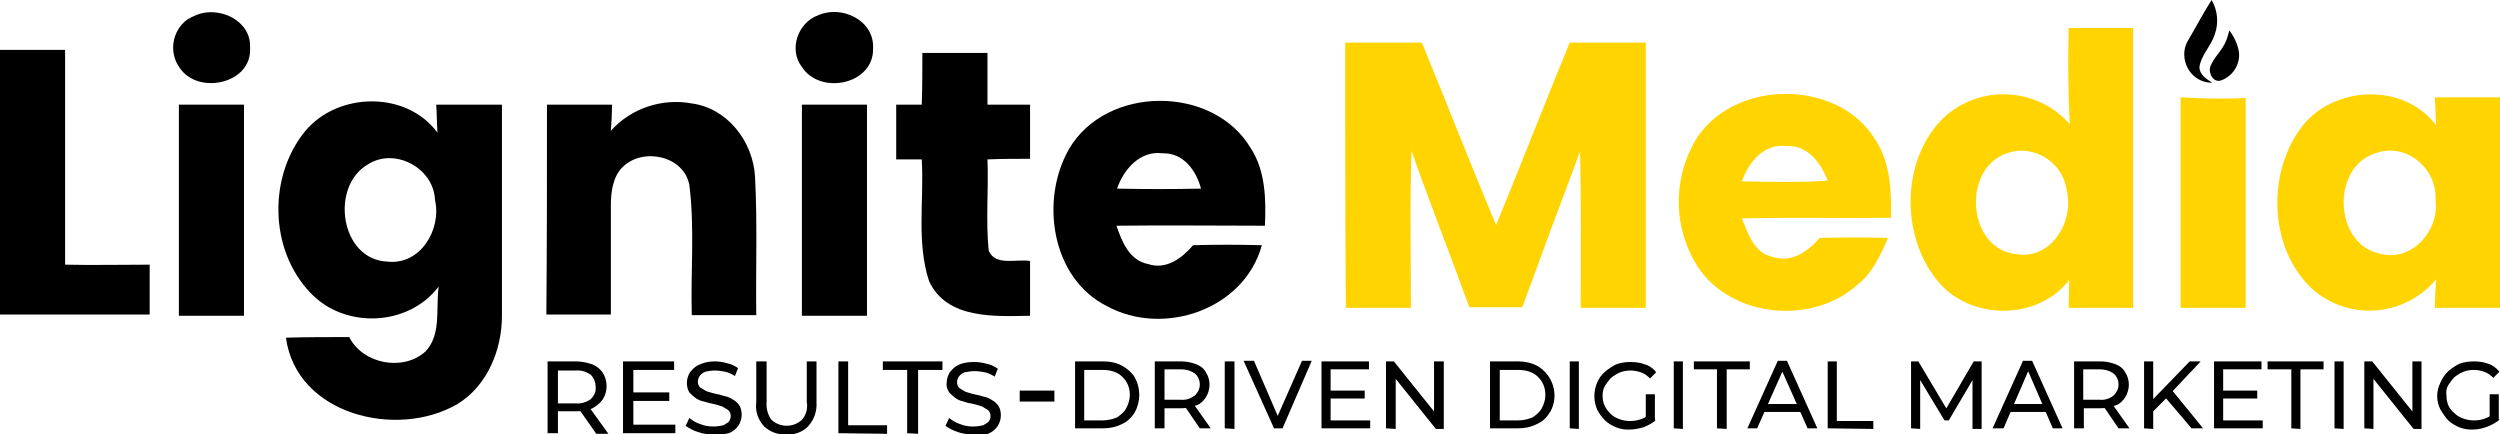
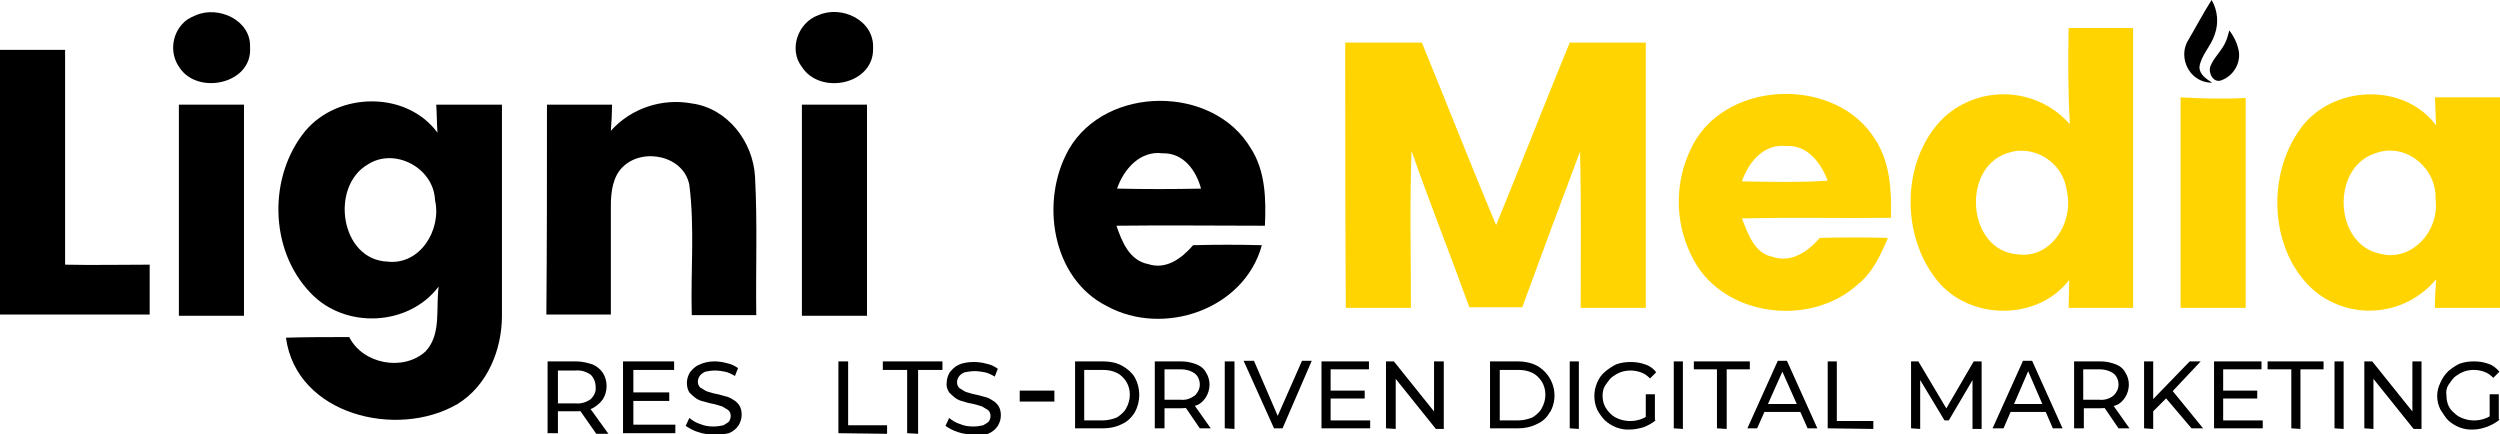
<svg xmlns="http://www.w3.org/2000/svg" version="1.1" id="Layer_1" x="0px" y="0px" viewBox="0 0 410.9 71.4" style="enable-background:new 0 0 410.9 71.4;" xml:space="preserve">
  <style type="text/css">
	.st0{fill:#FFD400;}
</style>
  <path class="st0" d="M340,4.6h10.6v46H340c0-1.1,0.1-3.4,0.1-4.6c-5.2,6.8-16.4,6.7-21.7,0.1c-6.1-7.5-5.9-20,1.1-26.8  c5.9-5.4,15.1-5,20.5,0.9c0.1,0.1,0.1,0.1,0.2,0.2C339.9,15.2,339.9,9.9,340,4.6z M329.8,25.2c-7.5,2.6-6.4,16,1.8,16.6  c5.6,0.8,9.3-5.4,8.1-10.4c-0.5-4.1-4.2-7-8.3-6.6C330.9,24.9,330.4,25,329.8,25.2z" />
  <path class="st0" d="M221.1,7h12.6c4.1,10,8,20,12.2,30c4.1-10,8-20,12.1-30h12.5v43.6h-10.7c0-8.6,0.1-17.1-0.1-25.7  c-3.2,8.5-6.4,17.1-9.5,25.6h-8.7c-3.1-8.6-6.5-17.1-9.5-25.7c-0.3,8.6-0.1,17.2-0.1,25.8h-10.7C221.1,36.1,221.1,21.5,221.1,7z" />
  <path class="st0" d="M278.4,23.5c5.9-10.5,23.5-10.8,29.8-0.6c2.5,3.8,2.7,8.5,2.6,12.9c-8.2,0.1-16.4-0.1-24.5,0.1  c1,2.5,2,5.7,5,6.3c3.1,1.1,5.9-0.9,7.8-3.1c3.7-0.1,7.4-0.1,11.2,0c-1.2,2.8-2.5,5.7-4.9,7.6c-7.4,6.8-20.8,5.6-26.4-2.9  C275.1,37.6,274.9,29.9,278.4,23.5z M286.3,29.8c4.7,0.1,9.4,0.2,14.1-0.1c-1.1-2.9-3.3-5.9-6.8-5.7  C289.8,23.6,287.4,26.7,286.3,29.8L286.3,29.8z" />
  <path class="st0" d="M358.4,16c3.6,0.2,7.1,0.3,10.7,0.1v34.5h-10.7V16z" />
  <path class="st0" d="M378.2,21c5.2-7,16.9-7.5,22.2-0.4c-0.1-1.5-0.1-3.1-0.2-4.6h10.7v34.6h-10.7c0-1.6,0.1-3.1,0.2-4.7  c-5,6-13.8,6.9-19.9,2C373,41.5,372.4,28.8,378.2,21z M390.4,25.2c-7.3,2.3-6.8,15,0.8,16.5c5.2,1.4,9.8-3.8,9.1-8.9  C400.6,27.7,395.4,23.3,390.4,25.2L390.4,25.2z" />
  <path d="M359.6,6.7c1.3-2.2,2.5-4.5,3.9-6.7c1,1.7,1.2,3.8,0.5,5.7c-0.6,1.9-2.2,3.3-2.5,5.3c0,1.3,1.2,2,2.1,2.6  c-1.3,0-2.5-0.5-3.4-1.5C358.9,10.6,358.6,8.4,359.6,6.7z" />
  <path d="M365.6,7.3c0.4-0.7,0.6-1.5,0.8-2.3c0.8,1,1.4,2.3,1.6,3.6c0.2,2-1,3.9-2.9,4.6c-1.3,0.5-2.2-1.2-1.8-2.3  C363.8,9.6,364.9,8.6,365.6,7.3z" />
  <path d="M32.2,2.5c3.7-1.6,9.1,0.8,8.9,5.3c0.4,6-8.6,7.9-11.6,3.3c-1.8-2.5-1.2-6.1,1.3-7.9C31.3,2.9,31.7,2.7,32.2,2.5z" />
  <path d="M134.5,2.5c3.8-1.7,9.2,0.8,9,5.4c0.2,6-8.7,7.8-11.7,3.1C129.6,8.2,131.1,3.7,134.5,2.5z" />
  <path d="M0,8.2h10.7v35.3c4.6,0.1,9.3,0,13.9,0v8.2H0C0,37.2-0.1,22.7,0,8.2z" />
-   <path d="M151.6,8.7h10.7v8.5h7v8.9c-2.3,0-4.7,0-7,0.1c0.2,5-0.3,10,0.2,15c1.1,2.6,4.6,1.3,6.8,1.7v9c-5.8,0.1-13.7,0.6-16.6-5.7  c-2.1-6.4-0.8-13.4-1.2-20h-4.2v-9h4.2C151.6,14.3,151.6,11.5,151.6,8.7z" />
  <path d="M89.9,17.2h10.7c0,1.1-0.1,3.2-0.2,4.3c3.3-3.7,8.4-5.4,13.3-4.5c5.9,0.8,10.1,6.3,10.4,12.1c0.4,7.6,0.1,15.2,0.2,22.7  h-10.6c-0.2-7.1,0.5-14.3-0.4-21.4c-0.9-4.8-7.6-6.2-10.9-3c-1.7,1.6-2,4.2-2,6.4v17.9H89.8C89.9,40.3,89.9,28.7,89.9,17.2z" />
  <path d="M29.4,17.2h10.7v34.7H29.4V17.2z" />
  <path d="M50.2,21.5c5.4-6.4,16.6-6.6,21.7,0.3c-0.1-1.5-0.1-3.1-0.2-4.6h10.8v34.7c0,5.6-2.4,11.5-7.3,14.5  c-9.9,5.8-26.5,1.8-28.2-10.9c3.5-0.1,6.9-0.1,10.4-0.1c2.2,4.4,8.8,5.7,12.5,2.4c2.7-2.8,1.7-7.1,2.2-10.7c-5,6.6-15.5,7-21.1,1  C44.2,41,44.1,28.9,50.2,21.5z M60.5,27c-6.3,3.6-4.6,15.7,3.2,16c5.4,0.6,8.9-5.3,7.8-10.1C71.3,27.6,64.9,24.2,60.5,27z" />
  <path d="M131.8,17.2h10.7v34.7h-10.7V17.2z" />
  <path d="M175.7,24.5c6.1-10.5,23.7-10.6,29.9-0.1c2.4,3.7,2.5,8.4,2.3,12.7c-8.1,0-16.3-0.1-24.4,0c0.9,2.6,2.1,5.7,5.2,6.3  c3,1,5.6-1,7.4-3.1c3.7-0.1,7.5-0.1,11.3,0c-2.9,10.6-16.2,15.1-25.5,10C172.8,45.7,170.9,32.9,175.7,24.5z M183.6,31  c4.6,0.1,9.2,0.1,13.8,0c-0.8-3-2.9-5.9-6.3-5.8C187.4,24.7,184.7,27.8,183.6,31z" />
  <path d="M90,71.2V59.4h4.7c0.9,0,1.8,0.2,2.7,0.5c0.7,0.3,1.3,0.8,1.7,1.4c0.8,1.3,0.8,3,0,4.3c-0.4,0.6-1,1.1-1.7,1.5  c-0.9,0.4-1.8,0.5-2.7,0.5h-3.7l0.7-0.8v4.4L90,71.2L90,71.2z M91.7,67.1L91,66.3h3.6c0.9,0.1,1.8-0.2,2.5-0.7  c0.5-0.5,0.9-1.2,0.8-2c0-0.8-0.3-1.5-0.8-2c-0.7-0.5-1.6-0.8-2.5-0.7H91l0.7-0.8V67.1z M98,71.3l-3-4.3h1.9l3.1,4.3H98z" />
  <path d="M104.1,69.8h6.9v1.4h-8.6V59.4h8.4v1.4h-6.7V69.8z M103.9,64.5h6.1v1.4h-6.1V64.5z" />
  <path d="M117.3,71.4c-0.9,0-1.8-0.1-2.6-0.4c-0.7-0.2-1.4-0.6-2-1l0.6-1.3c0.5,0.4,1.1,0.8,1.8,1c0.7,0.3,1.4,0.4,2.2,0.4  c0.6,0,1.1-0.1,1.6-0.2c0.3-0.2,0.7-0.4,0.9-0.6c0.2-0.3,0.3-0.6,0.3-0.9c0-0.4-0.1-0.7-0.4-1c-0.3-0.2-0.7-0.4-1-0.6  c-0.4-0.1-0.9-0.3-1.4-0.4c-0.5-0.1-1-0.2-1.6-0.4c-0.5-0.1-1-0.3-1.4-0.6c-0.4-0.3-0.7-0.6-1-0.9c-0.3-0.5-0.4-1-0.4-1.6  c0-0.6,0.2-1.2,0.5-1.7c0.4-0.5,0.9-1,1.4-1.2c0.8-0.4,1.7-0.6,2.6-0.6c0.7,0,1.4,0.1,2.1,0.3c0.6,0.1,1.2,0.4,1.8,0.8l-0.5,1.3  c-0.5-0.3-1.1-0.6-1.6-0.7c-0.5-0.1-1.1-0.2-1.7-0.2c-0.6,0-1.1,0.1-1.6,0.2c-0.4,0.2-0.7,0.4-0.9,0.7c-0.2,0.3-0.3,0.6-0.3,0.9  c0,0.4,0.1,0.7,0.4,1c0.3,0.2,0.7,0.4,1,0.6c0.4,0.1,0.9,0.3,1.4,0.4c0.5,0.1,1,0.2,1.6,0.4c0.5,0.1,1,0.3,1.4,0.6  c0.4,0.2,0.7,0.5,1,0.9c0.3,0.5,0.4,1,0.4,1.6c0,0.6-0.2,1.2-0.5,1.7c-0.4,0.6-0.9,1-1.6,1.3C118.9,71.4,118.1,71.5,117.3,71.4z" />
-   <path d="M129.3,71.4c-1.4,0.1-2.7-0.4-3.7-1.3c-1-1.1-1.5-2.5-1.3-4v-6.7h1.7v6.7c-0.1,1,0.2,2.1,0.8,2.9c1.4,1.3,3.6,1.3,5,0  c0.7-0.8,1-1.9,0.8-2.9v-6.7h1.6v6.7c0.1,1.5-0.4,2.9-1.4,4C131.9,71,130.6,71.5,129.3,71.4z" />
  <path d="M137.8,71.2V59.4h1.6v10.5h6.4v1.4L137.8,71.2L137.8,71.2z" />
  <path d="M149.1,71.2V60.8h-4v-1.4h9.8v1.4h-4v10.5L149.1,71.2L149.1,71.2z" />
  <path d="M160,71.4c-0.9,0-1.8-0.1-2.6-0.4c-0.7-0.2-1.4-0.6-2-1l0.6-1.3c0.5,0.4,1.1,0.8,1.8,1c0.7,0.3,1.4,0.4,2.2,0.4  c0.6,0,1.1-0.1,1.6-0.2c0.3-0.2,0.7-0.4,0.9-0.6c0.2-0.3,0.3-0.6,0.3-0.9c0-0.4-0.1-0.7-0.4-1c-0.3-0.2-0.7-0.4-1-0.6  c-0.4-0.1-0.9-0.3-1.4-0.4c-0.5-0.1-1.1-0.2-1.6-0.4c-0.5-0.1-1-0.3-1.4-0.6c-0.4-0.3-0.7-0.6-1-0.9c-0.3-0.5-0.5-1-0.4-1.6  c0-0.6,0.2-1.2,0.5-1.7c0.4-0.5,0.9-1,1.4-1.2c0.8-0.4,1.7-0.5,2.6-0.5c0.7,0,1.4,0.1,2.1,0.3c0.6,0.1,1.2,0.4,1.8,0.8l-0.5,1.3  c-0.5-0.3-1.1-0.6-1.6-0.7c-0.5-0.1-1.1-0.2-1.7-0.2c-0.6,0-1.1,0.1-1.7,0.2c-0.4,0.2-0.7,0.4-0.9,0.7c-0.2,0.3-0.3,0.6-0.3,0.9  c0,0.4,0.1,0.7,0.4,1c0.3,0.2,0.7,0.4,1,0.6c0.4,0.1,0.9,0.3,1.4,0.4c0.5,0.1,1,0.2,1.6,0.4c0.5,0.1,1,0.3,1.4,0.6  c0.4,0.2,0.7,0.5,1,0.9c0.3,0.5,0.4,1,0.4,1.6c0,0.6-0.2,1.2-0.5,1.7c-0.4,0.6-0.9,1-1.6,1.3C161.7,71.5,160.8,71.5,160,71.4z" />
  <path d="M176.7,70.4v-11h4.7c1,0,2.1,0.2,3,0.7c0.9,0.5,1.6,1.1,2.1,1.9c1,1.8,1,4,0,5.8c-0.5,0.8-1.2,1.5-2.1,1.9  c-1,0.5-2,0.7-3.1,0.7H176.7z M178.2,69.1h3c0.8,0,1.7-0.2,2.4-0.5c0.6-0.4,1.2-0.9,1.5-1.5c0.8-1.4,0.8-3.1,0-4.4  c-0.4-0.6-0.9-1.1-1.5-1.4c-0.8-0.4-1.6-0.5-2.4-0.5h-3L178.2,69.1z" />
  <path d="M189.8,70.4v-11h4.4c0.9,0,1.7,0.2,2.5,0.5c0.7,0.3,1.2,0.7,1.5,1.3c0.8,1.2,0.8,2.8,0,4.1c-0.4,0.6-0.9,1.1-1.5,1.3  c-0.8,0.3-1.6,0.5-2.5,0.5h-3.5l0.7-0.8v4.1L189.8,70.4L189.8,70.4z M191.4,66.5l-0.7-0.8h3.4c0.8,0.1,1.6-0.2,2.3-0.7  c0.5-0.5,0.8-1.1,0.8-1.8c0-0.7-0.3-1.4-0.8-1.8c-0.7-0.5-1.5-0.7-2.3-0.7h-3.4l0.7-0.8L191.4,66.5z M197.2,70.4l-2.8-4.1h1.7  l2.9,4.1L197.2,70.4z" />
  <path d="M201.3,70.4v-11h1.6v11.1L201.3,70.4L201.3,70.4z" />
  <path d="M209.4,70.4l-5-11.1h1.7l4.4,10.2h-1l4.5-10.2h1.6l-4.8,11.1H209.4z" />
  <path d="M218.7,69.1h6.5v1.3h-8v-11h7.8v1.3h-6.3L218.7,69.1L218.7,69.1z M218.6,64.2h5.7v1.3h-5.7V64.2z" />
  <path d="M227.8,70.4v-11h1.3l7.3,9.1h-0.7v-9.1h1.6v11.1H236l-7.3-9.1h0.7v9.1L227.8,70.4L227.8,70.4z" />
  <path d="M244.9,70.4v-11h4.6c1.1,0,2.1,0.2,3.1,0.7c2.7,1.5,3.7,4.9,2.2,7.6c0,0-0.1,0.1-0.1,0.1c-0.5,0.9-1.2,1.5-2.1,1.9  c-1,0.5-2,0.7-3.1,0.7L244.9,70.4z M246.5,69.1h3c0.8,0,1.7-0.2,2.4-0.5c0.6-0.4,1.2-0.9,1.5-1.5c0.8-1.4,0.8-3.1,0-4.4  c-0.4-0.6-0.9-1.1-1.5-1.4c-0.8-0.4-1.6-0.5-2.4-0.5h-3L246.5,69.1z" />
  <path d="M258,70.4v-11h1.5v11.1L258,70.4L258,70.4z" />
  <path d="M267.9,70.6c-1.5,0.1-3-0.5-4.1-1.5c-0.5-0.5-1-1.2-1.3-1.8c-0.6-1.4-0.6-3,0-4.4c0.3-0.7,0.7-1.3,1.3-1.8  c0.6-0.5,1.2-0.9,1.8-1.2c0.8-0.3,1.6-0.4,2.4-0.4c0.8,0,1.6,0.1,2.4,0.4c0.7,0.2,1.4,0.7,1.8,1.3l-1,1c-0.4-0.4-0.9-0.8-1.5-1  c-0.6-0.2-1.1-0.3-1.7-0.3c-0.6,0-1.2,0.1-1.7,0.3c-0.5,0.2-1,0.5-1.5,0.9c-0.4,0.4-0.7,0.9-1,1.3c-0.3,0.5-0.4,1.1-0.4,1.6  c0,0.6,0.1,1.1,0.3,1.6c0.2,0.5,0.6,1,1,1.4c0.4,0.4,0.9,0.7,1.5,0.9c1.1,0.4,2.4,0.4,3.5,0c0.6-0.2,1.1-0.5,1.5-1l0.9,1.2  c-0.6,0.5-1.2,0.8-1.9,1.1C269.5,70.4,268.7,70.6,267.9,70.6z M270.5,69v-4.2h1.5v4.3L270.5,69z" />
  <path d="M275.1,70.4v-11h1.5v11.1L275.1,70.4L275.1,70.4z" />
  <path d="M282.2,70.4v-9.7h-3.8v-1.3h9.2v1.3h-3.8v9.8L282.2,70.4L282.2,70.4z" />
  <path d="M287.2,70.4l5-11.1h1.5l5,11.1h-1.6l-4.5-10.1h0.7l-4.5,10.1H287.2z M289.3,67.7l0.4-1.3h6.3l0.5,1.3H289.3z" />
  <path d="M300.4,70.4v-11h1.5v9.8h6v1.3L300.4,70.4L300.4,70.4z" />
  <path d="M314.1,70.4v-11h1.2l5,8.4h-0.8l4.9-8.4h1.3v11.1h-1.5v-8.7h0.4l-4.3,7.3h-0.7l-4.4-7.3h0.4v8.7L314.1,70.4L314.1,70.4z" />
  <path d="M327.5,70.4l5-11.1h1.5l5,11.1h-1.6l-4.4-10.2h0.7l-4.4,10.2H327.5z M329.7,67.7l0.4-1.3h6.3l0.5,1.3H329.7z" />
  <path d="M340.9,70.4v-11h4.4c0.9,0,1.7,0.2,2.5,0.5c0.7,0.3,1.2,0.7,1.5,1.3c0.8,1.2,0.8,2.8,0,4.1c-0.4,0.6-0.9,1.1-1.5,1.3  c-0.8,0.3-1.6,0.5-2.5,0.5h-3.5l0.7-0.8v4.1L340.9,70.4L340.9,70.4z M342.4,66.5l-0.7-0.8h3.4c0.8,0.1,1.7-0.2,2.3-0.7  c0.5-0.5,0.8-1.1,0.8-1.8c0-0.7-0.3-1.4-0.8-1.8c-0.7-0.5-1.5-0.7-2.3-0.7h-3.4l0.7-0.8V66.5z M348.2,70.4l-2.8-4.1h1.7l2.9,4.1  H348.2z" />
  <path d="M352.4,70.4v-11h1.5v11.1L352.4,70.4L352.4,70.4z M353.7,67.8l-0.1-1.9l6.3-6.5h1.8l-4.8,5.1l-0.9,1L353.7,67.8z   M360.2,70.4l-4.5-5.3l1.1-1.2l5.3,6.5H360.2z" />
  <path d="M365.4,69.1h6.5v1.3h-8v-11h7.8v1.3h-6.3V69.1z M365.3,64.2h5.7v1.3h-5.7V64.2z" />
  <path d="M376.6,70.4v-9.7h-3.9v-1.3h9.2v1.3h-3.8v9.8L376.6,70.4L376.6,70.4z" />
  <path d="M383.7,70.4v-11h1.5v11.1L383.7,70.4L383.7,70.4z" />
  <path d="M388.6,70.4v-11h1.3l7.3,9.1h-0.7v-9.1h1.5v11.1h-1.3l-7.3-9.1h0.7v9.1L388.6,70.4L388.6,70.4z" />
  <path d="M406.5,70.6c-1.5,0.1-3-0.5-4.1-1.5c-0.5-0.5-0.9-1.2-1.3-1.8c-0.7-1.4-0.7-3,0-4.4c0.3-0.7,0.7-1.3,1.3-1.9  c0.6-0.5,1.2-0.9,1.8-1.2c0.8-0.3,1.6-0.4,2.4-0.4c0.8,0,1.6,0.1,2.4,0.4c0.7,0.2,1.3,0.7,1.8,1.3l-1,1c-0.4-0.4-0.9-0.8-1.5-1  c-0.6-0.2-1.1-0.3-1.7-0.3c-0.6,0-1.2,0.1-1.7,0.3c-0.5,0.2-1,0.5-1.5,0.9c-0.4,0.4-0.7,0.9-1,1.3c-0.3,0.5-0.4,1.1-0.3,1.7  c0,0.6,0.1,1.1,0.3,1.6c0.2,0.5,0.6,1,1,1.3c0.4,0.4,0.9,0.7,1.5,0.9c1.1,0.4,2.4,0.4,3.5,0c0.6-0.2,1.1-0.5,1.5-1l0.9,1.2  c-0.6,0.5-1.2,0.8-1.9,1.1C408.1,70.4,407.3,70.6,406.5,70.6z M409.2,69v-4.2h1.5v4.3L409.2,69z" />
  <path d="M173.3,64.2V66h-5.7v-1.8H173.3z" />
</svg>